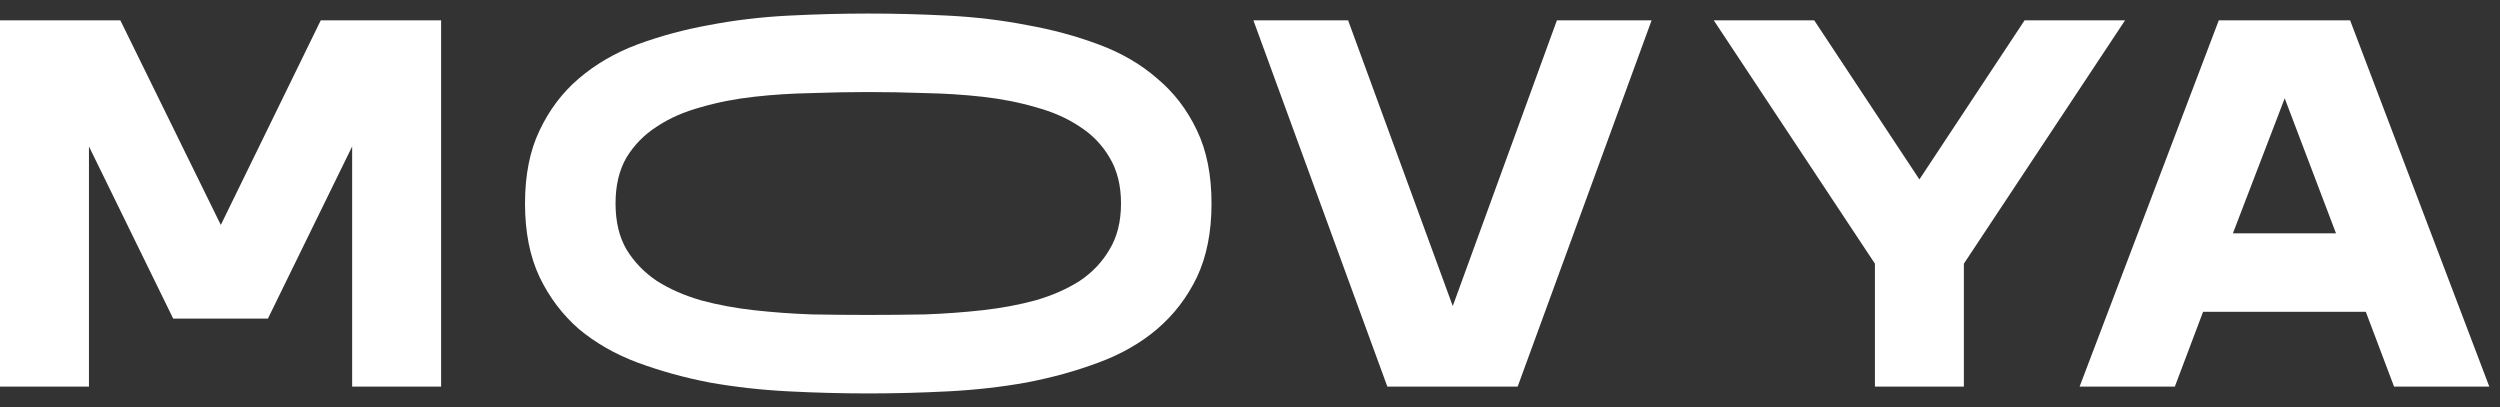
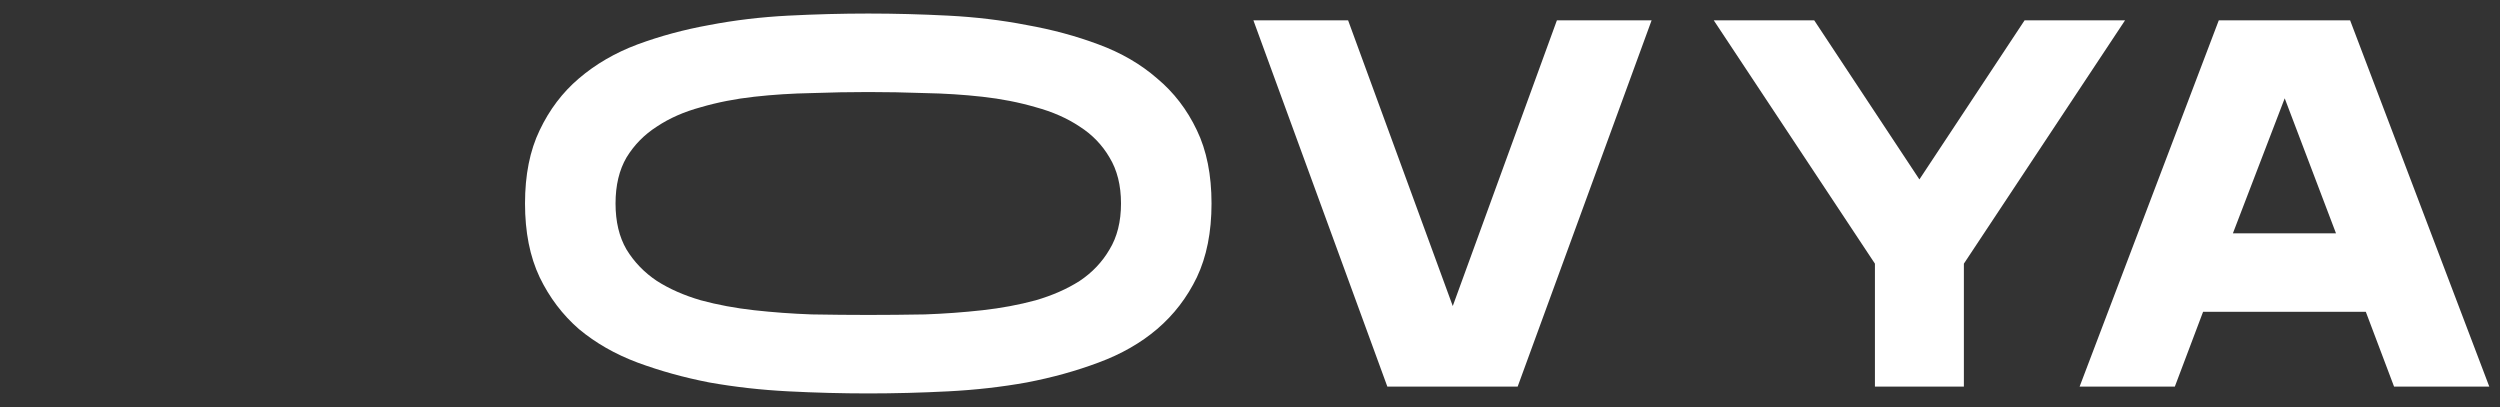
<svg xmlns="http://www.w3.org/2000/svg" width="172" height="28" viewBox="0 0 172 28" fill="none">
  <rect x="0" y="0" width="172" height="28" fill="#333333" stroke="none" />
-   <path d="M0 1.4H8.28L15.192 15.476L22.068 1.4H30.348V26.6H24.228V10.076L18.432 21.92H11.916L6.12 10.076V26.6H0V1.4Z" fill="white" />
  <path d="M42.349 14C42.349 15.248 42.601 16.304 43.105 17.168C43.633 18.032 44.329 18.752 45.193 19.328C46.057 19.88 47.065 20.324 48.217 20.66C49.369 20.972 50.593 21.2 51.889 21.344C53.185 21.488 54.505 21.584 55.849 21.632C57.193 21.656 58.489 21.668 59.737 21.668C60.985 21.668 62.281 21.656 63.625 21.632C64.969 21.584 66.289 21.488 67.585 21.344C68.881 21.2 70.105 20.972 71.257 20.66C72.409 20.324 73.417 19.88 74.281 19.328C75.145 18.752 75.829 18.032 76.333 17.168C76.861 16.304 77.125 15.248 77.125 14C77.125 12.752 76.861 11.696 76.333 10.832C75.829 9.968 75.145 9.26 74.281 8.708C73.417 8.132 72.409 7.688 71.257 7.376C70.105 7.04 68.881 6.8 67.585 6.656C66.289 6.512 64.969 6.428 63.625 6.404C62.281 6.356 60.985 6.332 59.737 6.332C58.489 6.332 57.193 6.356 55.849 6.404C54.505 6.428 53.185 6.512 51.889 6.656C50.593 6.8 49.369 7.04 48.217 7.376C47.065 7.688 46.057 8.132 45.193 8.708C44.329 9.26 43.633 9.968 43.105 10.832C42.601 11.696 42.349 12.752 42.349 14ZM36.121 14C36.121 12.032 36.457 10.352 37.129 8.96C37.801 7.544 38.701 6.356 39.829 5.396C40.981 4.412 42.325 3.632 43.861 3.056C45.421 2.48 47.065 2.036 48.793 1.724C50.545 1.388 52.357 1.172 54.229 1.076C56.101 0.98 57.937 0.932 59.737 0.932C61.537 0.932 63.373 0.98 65.245 1.076C67.117 1.172 68.917 1.388 70.645 1.724C72.397 2.036 74.041 2.48 75.577 3.056C77.137 3.632 78.481 4.412 79.609 5.396C80.761 6.356 81.673 7.544 82.345 8.96C83.017 10.352 83.353 12.032 83.353 14C83.353 15.968 83.017 17.66 82.345 19.076C81.673 20.468 80.761 21.656 79.609 22.64C78.481 23.6 77.137 24.368 75.577 24.944C74.041 25.52 72.397 25.976 70.645 26.312C68.917 26.624 67.117 26.828 65.245 26.924C63.373 27.02 61.537 27.068 59.737 27.068C57.937 27.068 56.101 27.02 54.229 26.924C52.357 26.828 50.545 26.624 48.793 26.312C47.065 25.976 45.421 25.52 43.861 24.944C42.325 24.368 40.981 23.6 39.829 22.64C38.701 21.656 37.801 20.468 37.129 19.076C36.457 17.66 36.121 15.968 36.121 14Z" fill="white" />
  <path d="M99.95 21.056L107.114 1.4H113.63L104.414 26.6H95.45L86.234 1.4H92.75L99.95 21.056Z" fill="white" />
  <path d="M128.995 18.14L117.907 1.4H124.819L132.055 12.344L139.291 1.4H146.203L135.115 18.14V26.6H128.995V18.14Z" fill="white" />
  <path d="M143.076 26.6L152.652 1.4H161.688L171.264 26.6H164.712L162.768 21.452H151.572L149.628 26.6H143.076ZM160.716 16.052L157.188 6.764L153.624 16.052H160.716Z" fill="white" />
</svg>